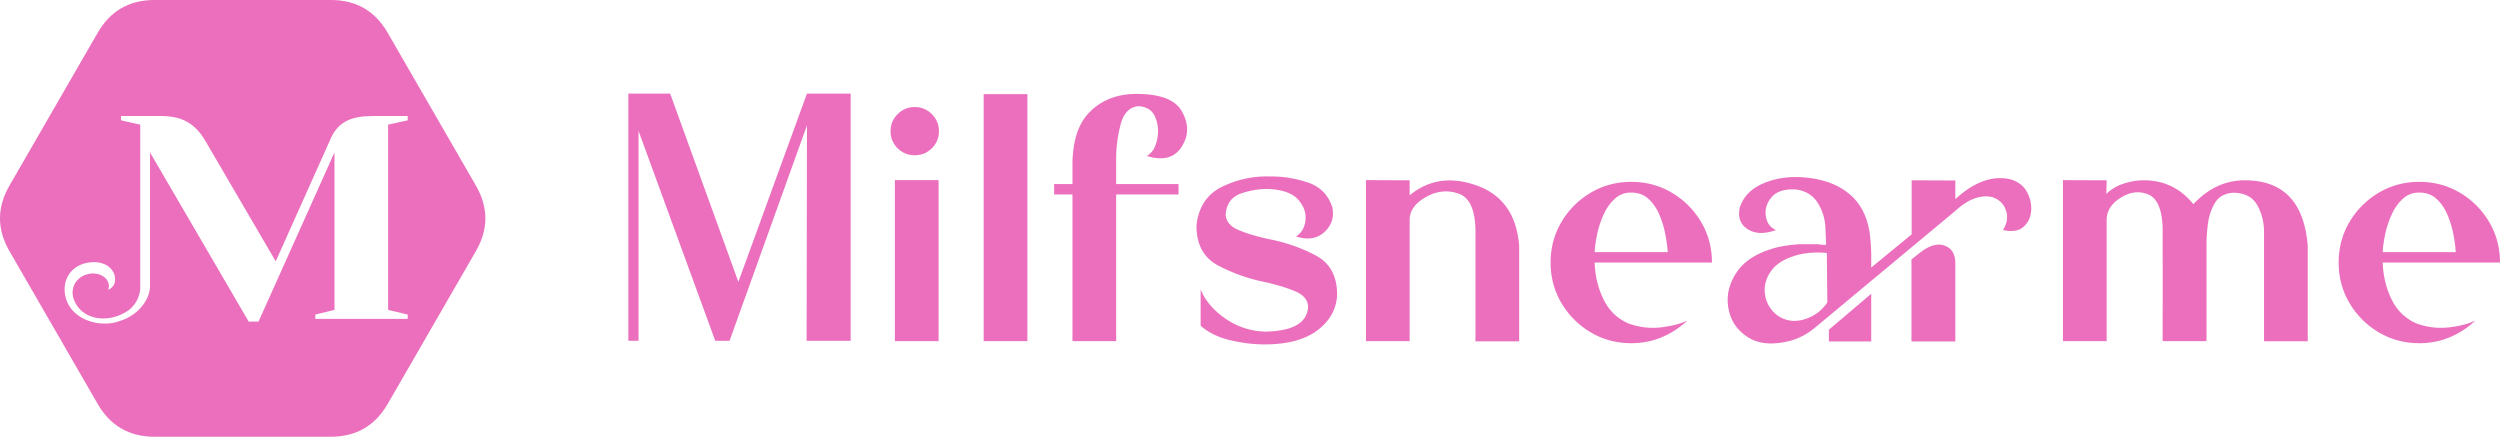
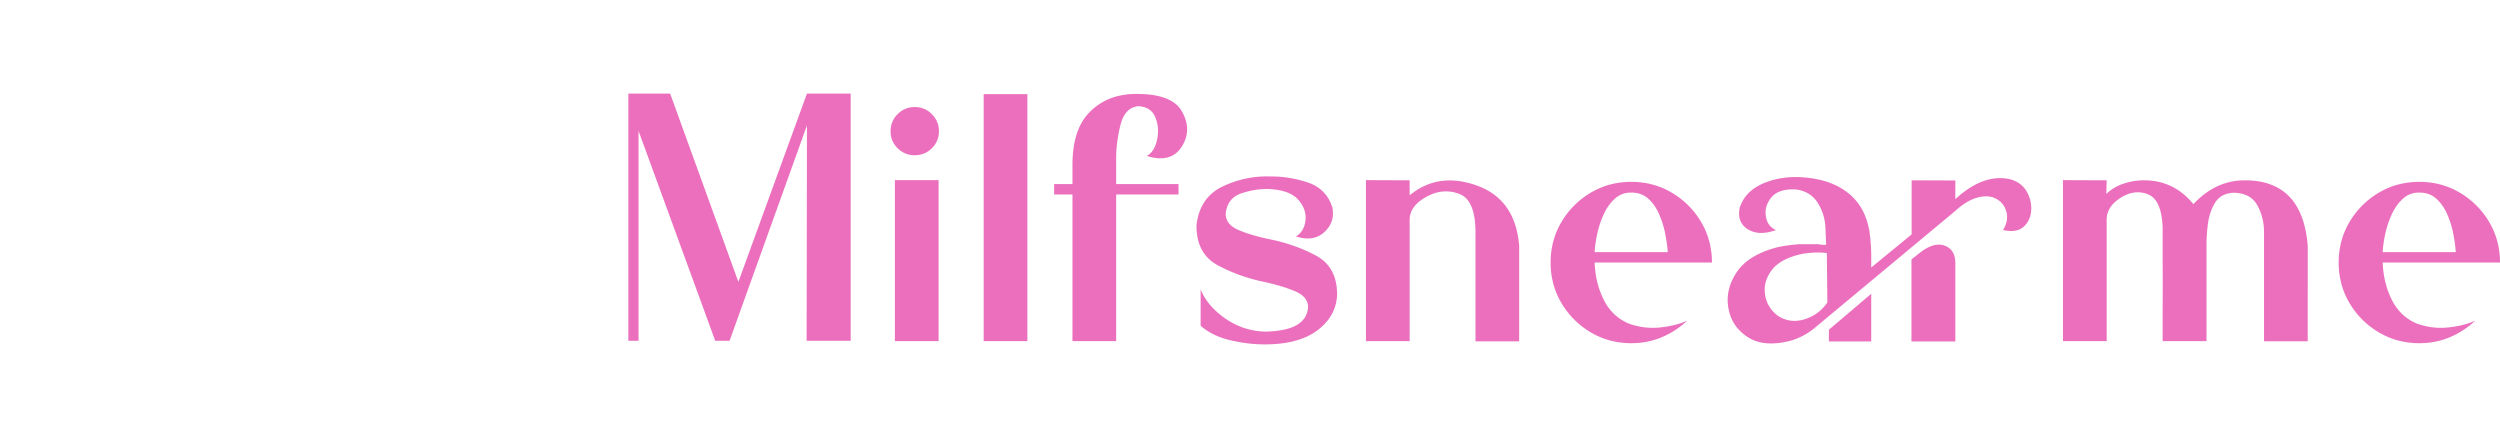
<svg xmlns="http://www.w3.org/2000/svg" fill="none" viewBox="0 0 561 98">
  <path d="M143.287 76.47V29.373l17.211 47.097h3.217l17.366-48.338-.077 48.338h9.884V21h-9.807l-15.389 42.252L150.381 21H141v55.47h2.287ZM200.812 76.548h9.807V40.42h-9.807v36.128Zm4.458-52.525c1.498 0 2.778.53 3.837 1.59 1.06 1.06 1.589 2.338 1.589 3.837 0 1.5-.529 2.772-1.589 3.819-1.059 1.046-2.339 1.57-3.837 1.57-1.499 0-2.779-.524-3.838-1.57-1.06-1.047-1.589-2.32-1.589-3.819 0-1.498.529-2.778 1.589-3.837 1.059-1.06 2.339-1.59 3.838-1.59ZM220.736 76.548V21.116h9.807v55.432h-9.807ZM255.39 23.83c-1.989.232-3.307 1.634-3.953 4.206-.646 2.57-.97 5.071-.97 7.5v5.776h13.994v2.326h-13.994v32.91h-9.807v-32.91h-4.109v-2.326h4.109v-4.264c0-5.194 1.209-9.077 3.625-11.648 2.416-2.572 5.536-4 9.361-4.284 6.073-.258 9.917 1.015 11.532 3.819 1.615 2.803 1.615 5.465 0 7.985-1.615 2.52-4.232 3.21-7.849 2.073 1.137-.594 1.905-1.783 2.306-3.566s.278-3.475-.368-5.078c-.646-1.602-1.938-2.442-3.877-2.52ZM268.492 50.576c-.025 4.264 1.59 7.262 4.846 8.993 3.256 1.732 6.809 2.985 10.66 3.76 2.636.595 4.865 1.28 6.686 2.055 1.822.775 2.772 1.912 2.849 3.411-.155 3.644-3.372 5.517-9.652 5.62-3.282-.103-6.26-1.085-8.934-2.945-2.675-1.86-4.516-4.032-5.524-6.513v8.14c1.731 1.526 3.928 2.604 6.589 3.238 2.662.633 5.246.95 7.753.95 5.065 0 8.993-1.034 11.784-3.102 2.791-2.067 4.29-4.69 4.497-7.869.051-4.264-1.538-7.255-4.768-8.973-3.23-1.719-6.771-2.953-10.621-3.702-2.662-.569-4.917-1.247-6.764-2.035-1.848-.789-2.798-1.97-2.85-3.547.207-2.404 1.402-3.967 3.586-4.69 2.184-.724 4.309-1.034 6.377-.93 2.997.18 5.116.988 6.357 2.422 1.24 1.434 1.77 2.965 1.589 4.593-.181 1.628-.892 2.83-2.132 3.605 2.61.853 4.736.523 6.377-.988 1.641-1.512 2.229-3.38 1.763-5.602-.93-2.79-2.784-4.638-5.562-5.543-2.778-.904-5.485-1.343-8.121-1.318-3.799-.155-7.43.588-10.893 2.23-3.462 1.64-5.426 4.554-5.892 8.74ZM306.519 76.548V40.42l9.807.04v3.371c4.29-3.54 9.323-4.27 15.099-2.19 5.775 2.08 8.934 6.597 9.477 13.548v21.398h-9.807V52.088c0-4.832-1.234-7.7-3.702-8.605-2.468-.905-4.929-.666-7.384.717-2.455 1.382-3.683 3.094-3.683 5.136v27.212h-9.807ZM357.842 58.91c.103 3.05.781 5.834 2.035 8.354 1.253 2.52 3.146 4.31 5.679 5.369 2.351.827 4.722 1.104 7.113.833 2.39-.271 4.373-.782 5.95-1.531a18.803 18.803 0 0 1-5.679 3.721c-2.132.905-4.425 1.357-6.88 1.357-3.334 0-6.371-.814-9.11-2.442a18.502 18.502 0 0 1-6.551-6.551c-1.628-2.74-2.442-5.776-2.442-9.11 0-3.333.814-6.37 2.442-9.109a18.502 18.502 0 0 1 6.551-6.55c2.739-1.629 5.776-2.443 9.11-2.443 3.333 0 6.37.814 9.109 2.442a18.502 18.502 0 0 1 6.551 6.551c1.628 2.74 2.442 5.776 2.442 9.11h-26.32Zm16.397-2.325c-.078-1.19-.259-2.533-.543-4.032a21.148 21.148 0 0 0-1.337-4.38c-.608-1.421-1.422-2.604-2.442-3.547-1.021-.943-2.32-1.415-3.896-1.415-1.422 0-2.643.465-3.663 1.396-1.021.93-1.855 2.106-2.501 3.527a21.42 21.42 0 0 0-1.453 4.4c-.323 1.512-.511 2.862-.562 4.05h16.397ZM404.745 71.702c2.223-.62 3.993-1.899 5.311-3.837l-.116-11.086c-1.861-.207-3.773-.13-5.737.232-3.101.698-5.298 1.886-6.59 3.566-1.292 1.706-1.809 3.502-1.551 5.388.233 1.887 1.124 3.463 2.675 4.73 1.809 1.292 3.812 1.628 6.008 1.007Zm5.66 4.923V73.99l9.497-8.062v10.698h-9.497Zm44.345-33.724c.801 1.396 1.15 2.843 1.047 4.342-.104 1.524-.685 2.752-1.745 3.682-1.033.905-2.558 1.137-4.574.698.905-1.473 1.137-2.907.698-4.303-.439-1.421-1.383-2.416-2.83-2.984-1.137-.388-2.429-.362-3.876.077-1.473.44-3.037 1.408-4.691 2.907l-31.398 26.127a15.069 15.069 0 0 1-5.349 2.946c-4.032 1.085-7.262.865-9.691-.66-2.455-1.524-3.941-3.669-4.458-6.434-.542-2.79.052-5.504 1.783-8.14 1.732-2.636 4.768-4.523 9.11-5.66a32.824 32.824 0 0 1 5.039-.697h4.07c.078 0 .194.013.349.038.207.026.426.052.659.078.258.026.465.039.62.039.181-.026.272-.078.272-.155l-.156-3.567c-.077-2.119-.659-4.031-1.744-5.737-1.085-1.705-2.713-2.7-4.884-2.984-2.558-.13-4.38.452-5.466 1.744-1.085 1.292-1.511 2.7-1.279 4.225.207 1.525.969 2.572 2.287 3.14-2.584.93-4.703.866-6.357-.194s-2.248-2.675-1.783-4.845c.775-2.43 2.532-4.238 5.272-5.427 2.739-1.163 5.762-1.615 9.07-1.357 4.187.336 7.533 1.525 10.04 3.566 2.532 2.016 4.109 4.885 4.729 8.606.31 2.248.439 4.522.388 6.822v1.24l9.07-7.442V40.46l9.807.039v4.186c4.161-3.824 8.218-5.323 12.172-4.496 1.706.44 2.972 1.344 3.799 2.713Zm-15.971 16.203v17.521h-9.845V58.213l2.015-1.59c2.094-1.602 3.928-2.093 5.505-1.473 1.55.595 2.325 1.913 2.325 3.954ZM462.929 76.548h9.807V49.336c0-1.99 1.047-3.644 3.14-4.962 2.093-1.318 4.148-1.57 6.163-.756 2.016.814 3.101 3.289 3.256 7.423v6.745c.026 4.187.026 8.36 0 12.52v6.242h9.846V55.344c-.026-1.447.071-3.088.291-4.923.22-1.834.749-3.456 1.589-4.864.84-1.409 2.203-2.178 4.09-2.307 2.584.026 4.386.95 5.407 2.772 1.021 1.822 1.531 3.844 1.531 6.066V76.586h9.808V55.19c-.776-9.82-5.479-14.73-14.11-14.73-4.368 0-8.218 1.783-11.552 5.35-2.868-3.515-6.499-5.298-10.892-5.35a14.363 14.363 0 0 0-4.671.717c-1.564.504-2.888 1.286-3.973 2.346l.077-3.063-9.807-.039v36.128ZM534.68 58.91c.103 3.05.782 5.834 2.035 8.354 1.253 2.52 3.146 4.31 5.679 5.369 2.351.827 4.722 1.104 7.113.833 2.39-.271 4.374-.782 5.95-1.531a18.803 18.803 0 0 1-5.679 3.721c-2.132.905-4.425 1.357-6.88 1.357-3.334 0-6.371-.814-9.11-2.442a18.502 18.502 0 0 1-6.551-6.551c-1.628-2.74-2.442-5.776-2.442-9.11 0-3.333.814-6.37 2.442-9.109a18.502 18.502 0 0 1 6.551-6.55c2.739-1.629 5.776-2.443 9.11-2.443 3.333 0 6.37.814 9.109 2.442a18.502 18.502 0 0 1 6.551 6.551c1.628 2.74 2.442 5.776 2.442 9.11h-26.32Zm16.397-2.325c-.078-1.19-.259-2.533-.543-4.032a21.148 21.148 0 0 0-1.337-4.38c-.608-1.421-1.422-2.604-2.442-3.547-1.021-.943-2.32-1.415-3.896-1.415-1.421 0-2.643.465-3.663 1.396-1.021.93-1.854 2.106-2.501 3.527a21.42 21.42 0 0 0-1.453 4.4c-.323 1.512-.511 2.862-.562 4.05h16.397Z" fill="#EB6FBD" />
-   <path fill-rule="evenodd" clip-rule="evenodd" d="M106.795 56.35c2.83-4.9 2.83-9.8 0-14.7L86.992 7.35C84.163 2.45 79.92 0 74.262 0H34.656c-5.658 0-9.902 2.45-12.731 7.35L2.122 41.65c-2.83 4.9-2.83 9.8 0 14.7l19.803 34.3c2.83 4.9 7.073 7.35 12.73 7.35h39.607c5.657 0 9.901-2.45 12.73-7.35l19.803-34.3ZM27.161 27.004v-.967h9.051c4.482 0 7.558 1.582 9.843 5.537L61.873 58.64 74 31.573c1.846-4.57 5.186-5.537 9.843-5.537h7.645v.967l-4.394.966v41.568l4.395 1.054v.967h-20.74v-.967l4.306-1.054V34.209L58.006 72.174H55.81L33.665 34.209v30.318c-.264 3.164-2.988 6.328-6.68 7.47-.35.088-.702.264-1.054.352-.79.176-1.581.263-2.373.263-4.13 0-7.821-2.196-8.788-5.711-.966-3.428.616-7.031 4.658-7.91.528-.088 1.142-.175 1.67-.175 2.285 0 4.042 1.142 4.57 2.812.439 1.67 0 2.724-1.407 3.427.176-.44.264-.879.089-1.494-.352-1.318-1.846-2.197-3.428-2.197-.352 0-.615 0-.966.088-2.9.615-4.13 3.075-3.515 5.36.966 3.164 3.778 4.659 6.766 4.659 2.11 0 4.218-.792 5.888-2.022 1.318-1.142 2.197-2.724 2.372-4.57V27.97l-4.305-.966Z" fill="#EB6FBD" />
</svg>